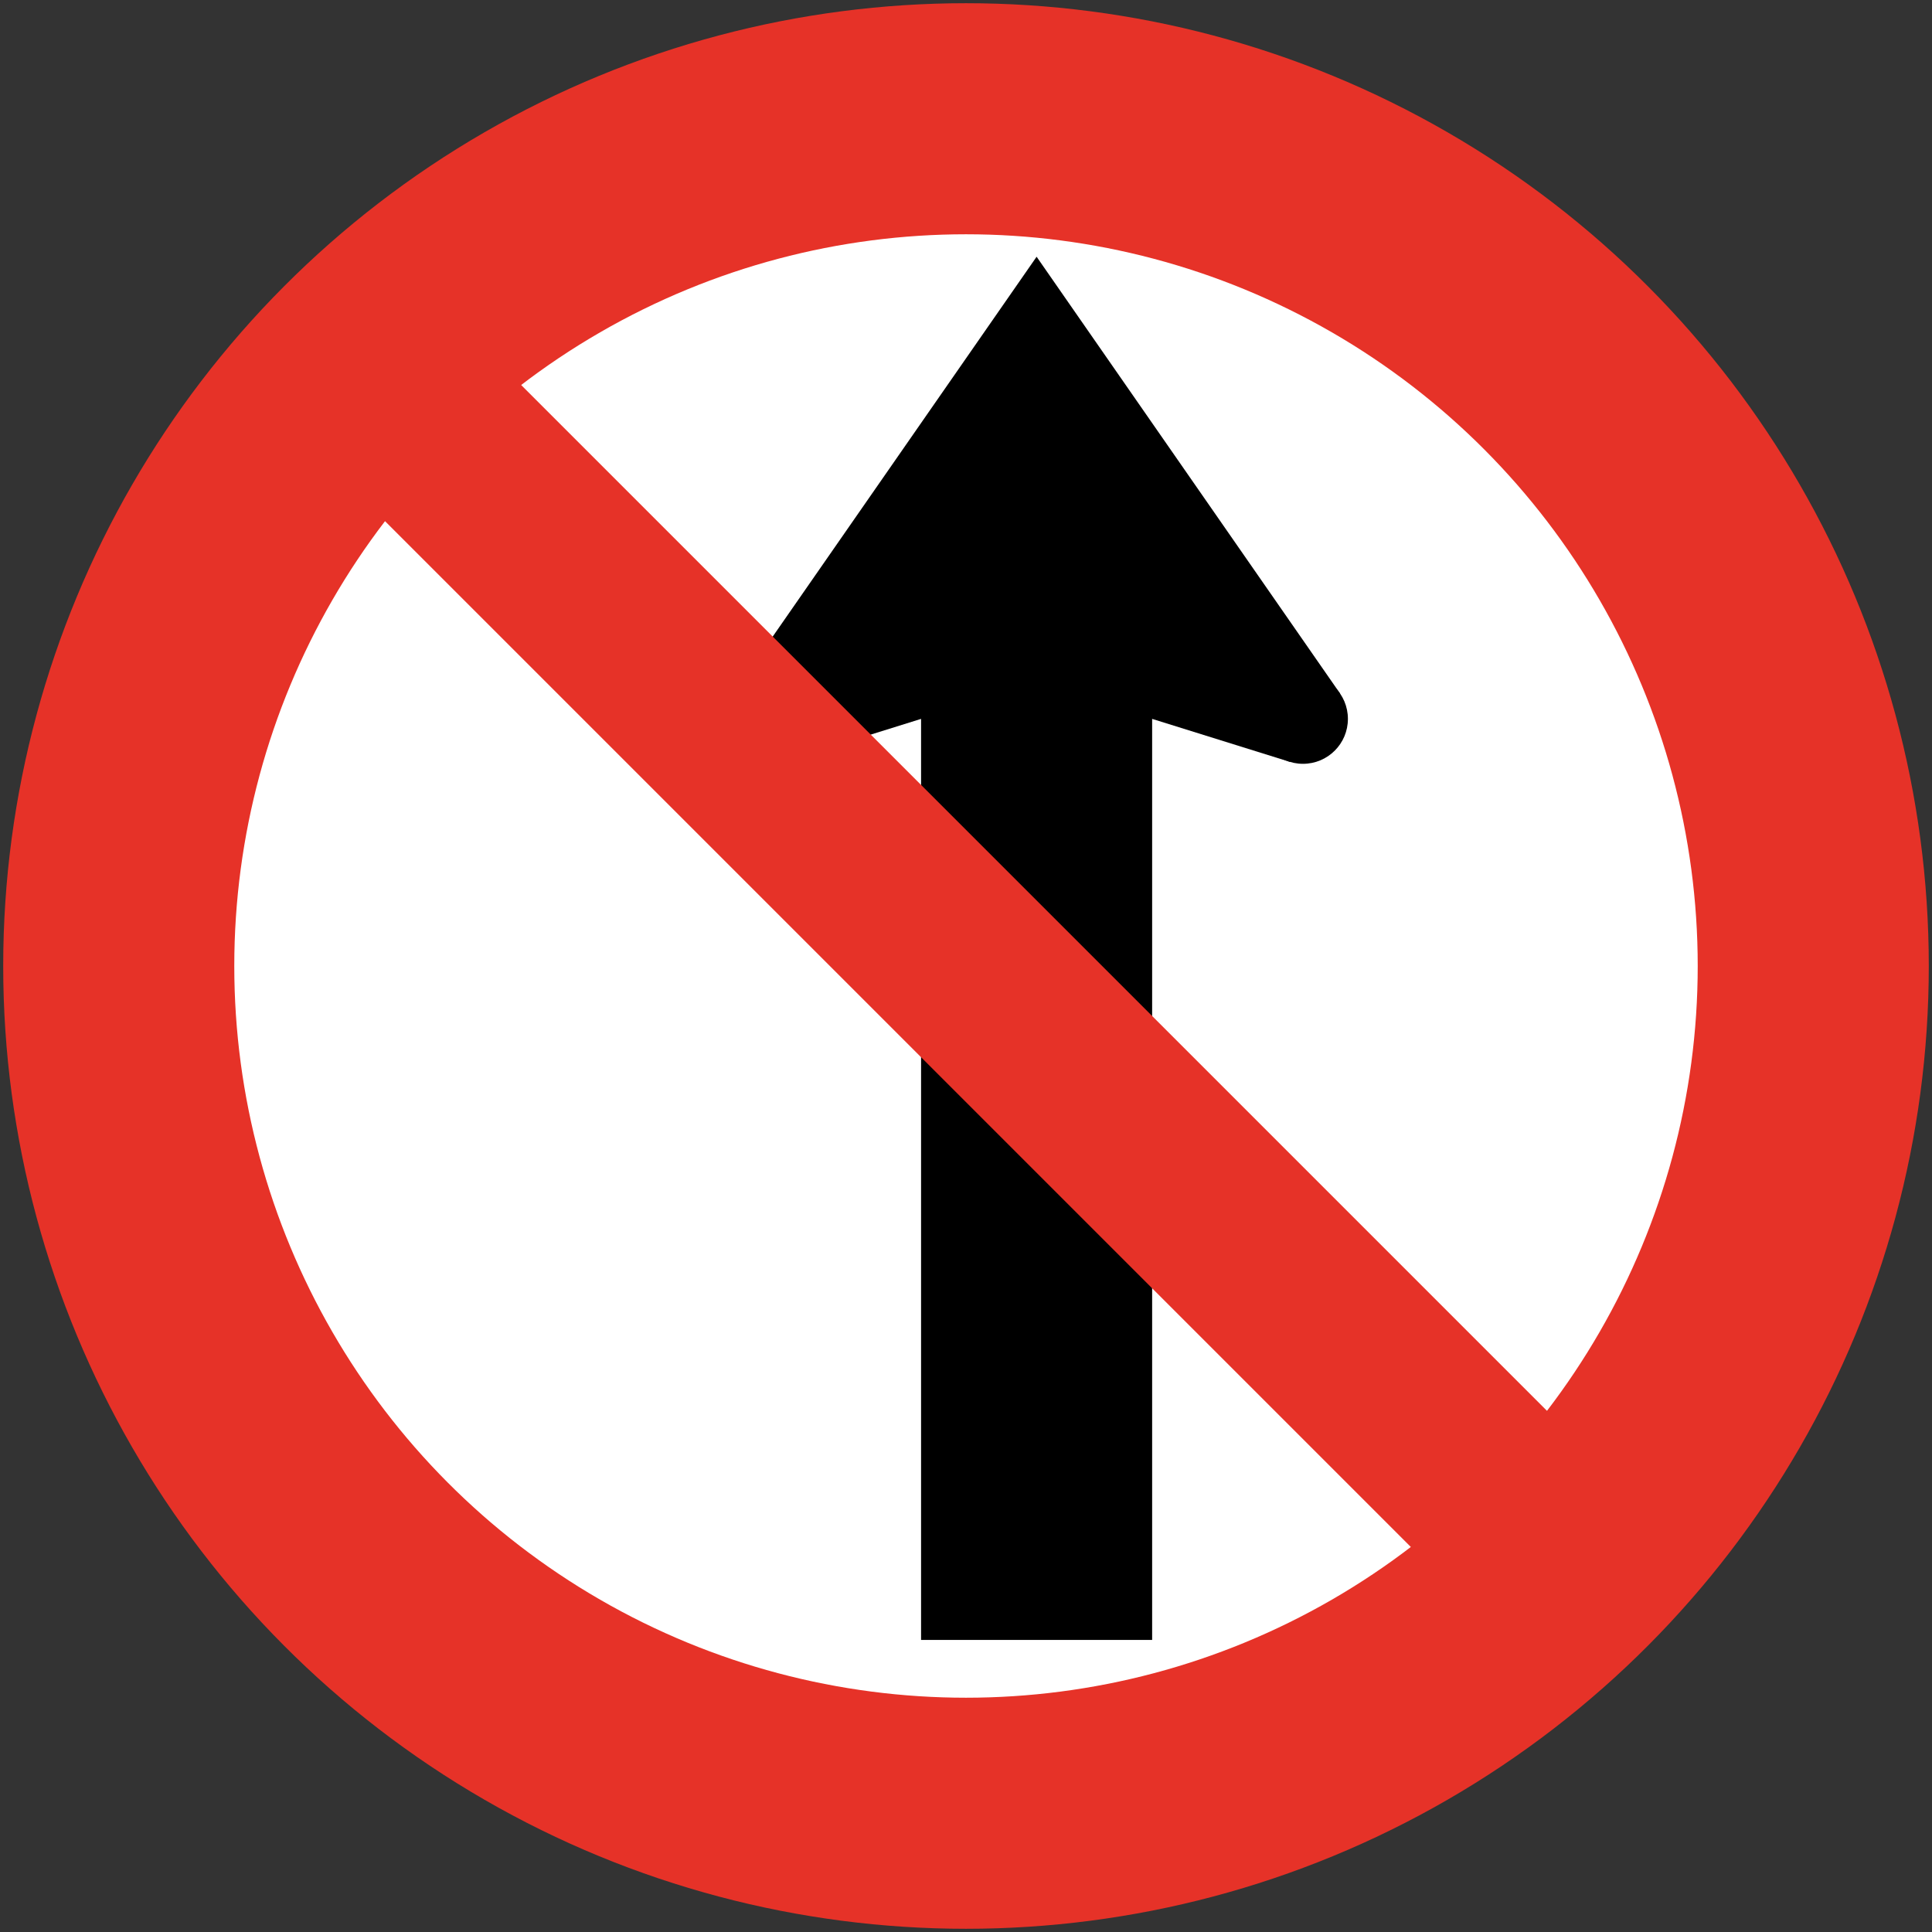
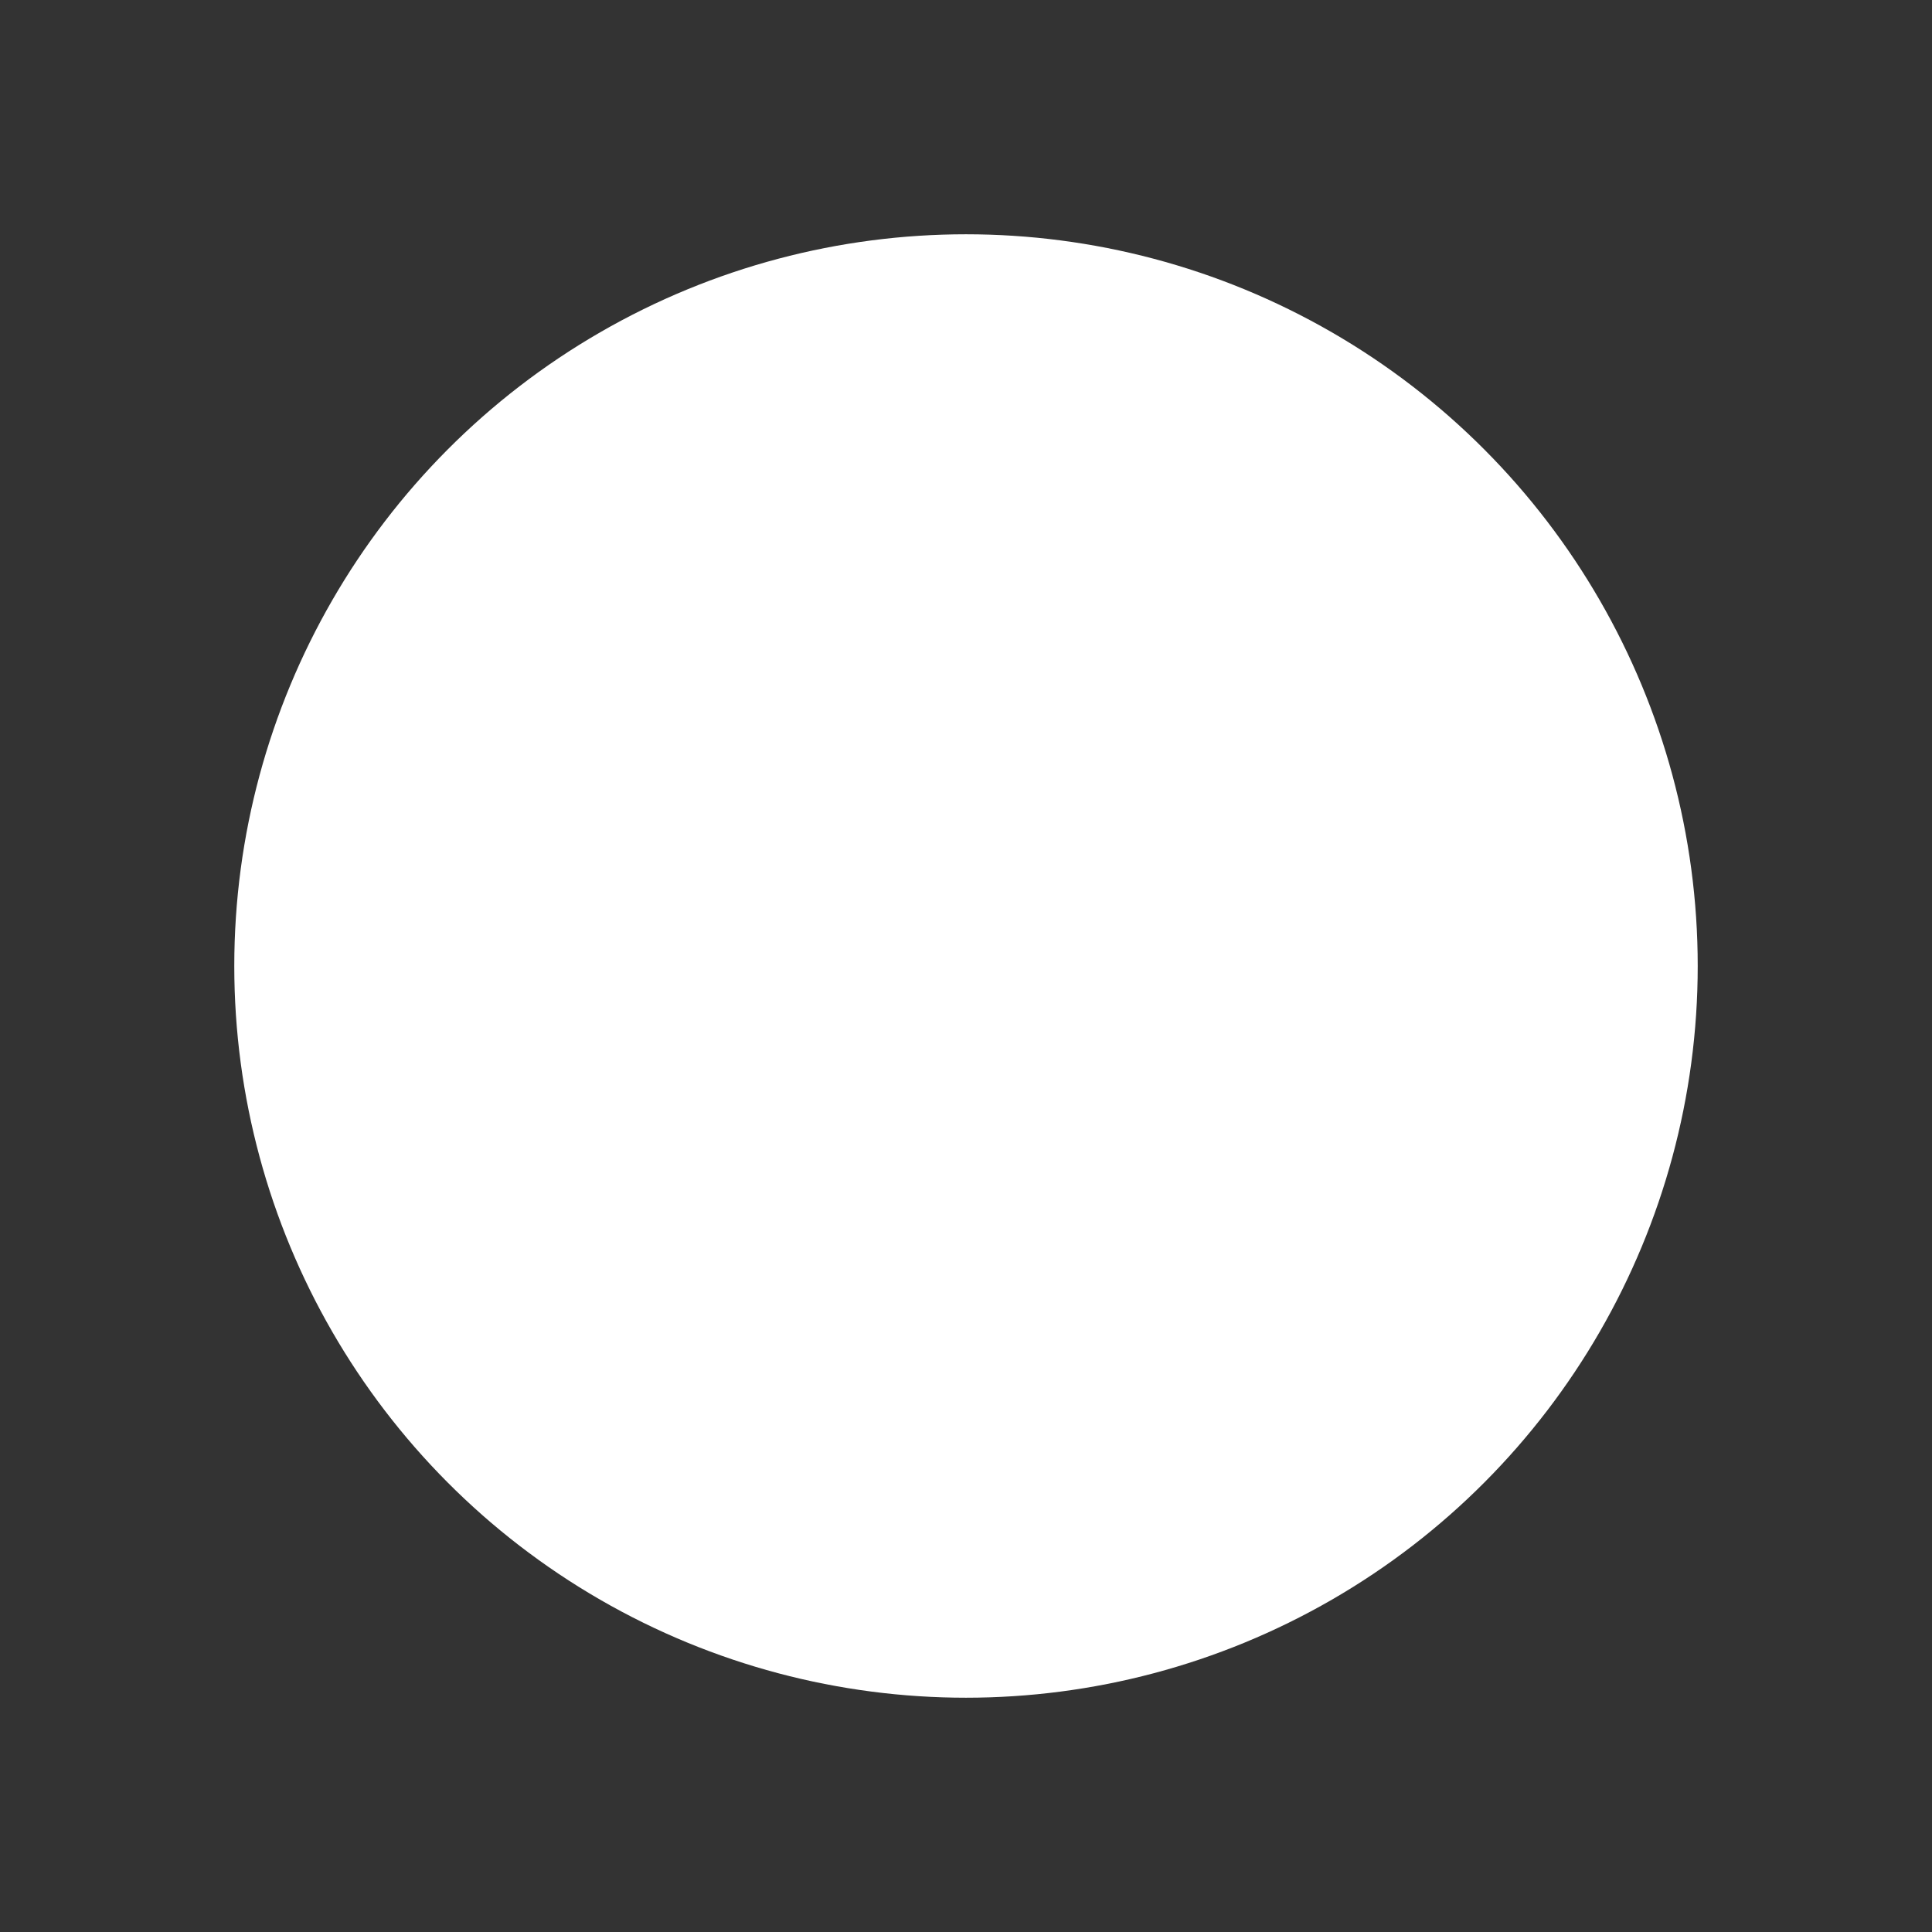
<svg xmlns="http://www.w3.org/2000/svg" xmlns:ns1="http://sodipodi.sourceforge.net/DTD/sodipodi-0.dtd" xmlns:ns2="http://www.inkscape.org/namespaces/inkscape" width="602" height="602" viewBox="0 0 602 602" version="1.1" id="svg5" ns1:docname="Template 4.svg" ns2:version="1.2.2 (732a01da63, 2022-12-09)">
  <rect x="0" y="0" width="602" height="602" fill="#333333" stroke="none" />
  <ns1:namedview id="namedview7" pagecolor="#ffffff" bordercolor="#111111" borderopacity="1" ns2:pageshadow="0" ns2:pageopacity="0" ns2:pagecheckerboard="1" ns2:document-units="px" showgrid="false" units="px" ns2:showpageshadow="0" ns2:deskcolor="#d1d1d1" ns2:zoom="0.93570313" ns2:cx="511.9145" ns2:cy="262.9039" ns2:window-width="1920" ns2:window-height="1057" ns2:window-x="-8" ns2:window-y="-8" ns2:window-maximized="1" ns2:current-layer="layer1" />
  <defs id="defs2" />
  <g ns2:label="Lager 1" ns2:groupmode="layer" id="layer1" transform="translate(0,-396)">
-     <circle style="fill:#e63228;fill-rule:evenodd;stroke:none;stroke-width:0;stroke-linecap:round" id="path37419" cx="301" cy="697" r="300" />
    <circle style="fill:#ffffff;fill-rule:evenodd;stroke:none;stroke-width:0;stroke-linecap:round" id="path40339" cx="301" cy="697" r="228" />
-     <circle style="fill:#000000;fill-rule:evenodd;stroke:none;stroke-width:0;stroke-linecap:round" id="circle16487" cx="240" cy="620" r="14" />
-     <circle style="fill:#000000;fill-rule:evenodd;stroke:none;stroke-width:0;stroke-linecap:round" id="circle20171" cx="406" cy="620" r="14" />
-     <path id="rect23129" style="fill:#000000;fill-rule:evenodd;stroke:none;stroke-width:0;stroke-linecap:round" d="M 228.503,612.012 323,475.998 417.497,612.012 401.83,633.365 359,620 V 907 H 287 V 620 l -42.83,13.365 z" ns1:nodetypes="cccccccccc" />
-     <rect style="fill:#e63228;fill-opacity:1;fill-rule:evenodd;stroke:none;stroke-width:0;stroke-linecap:round" id="rect2536" width="60" height="562" x="-310.014" y="424.693" transform="rotate(-45)" />
  </g>
</svg>